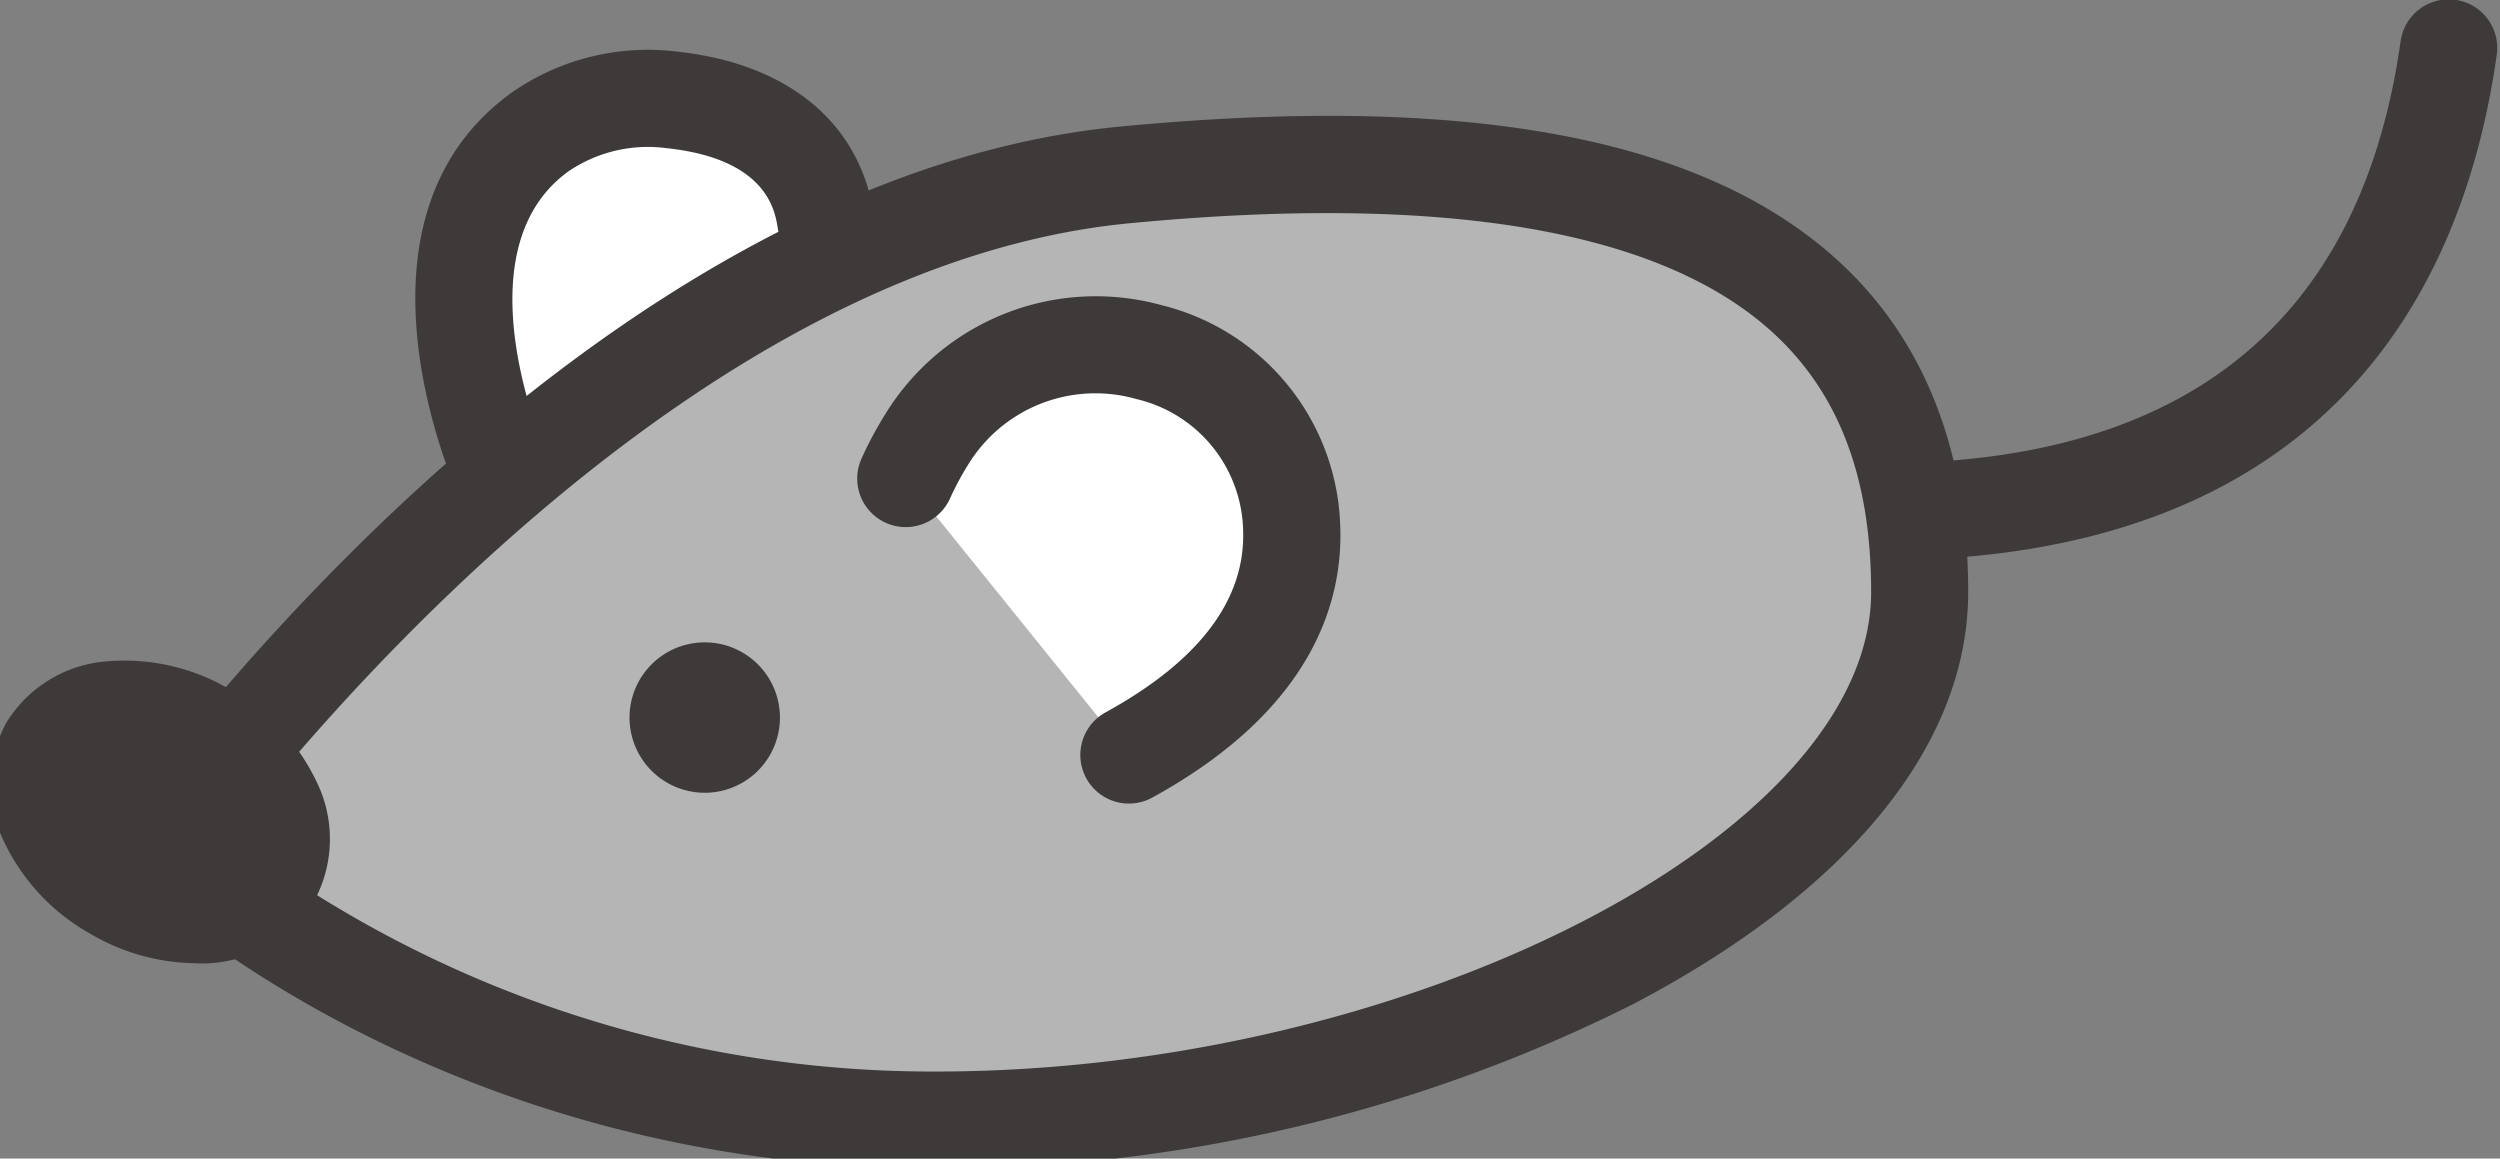
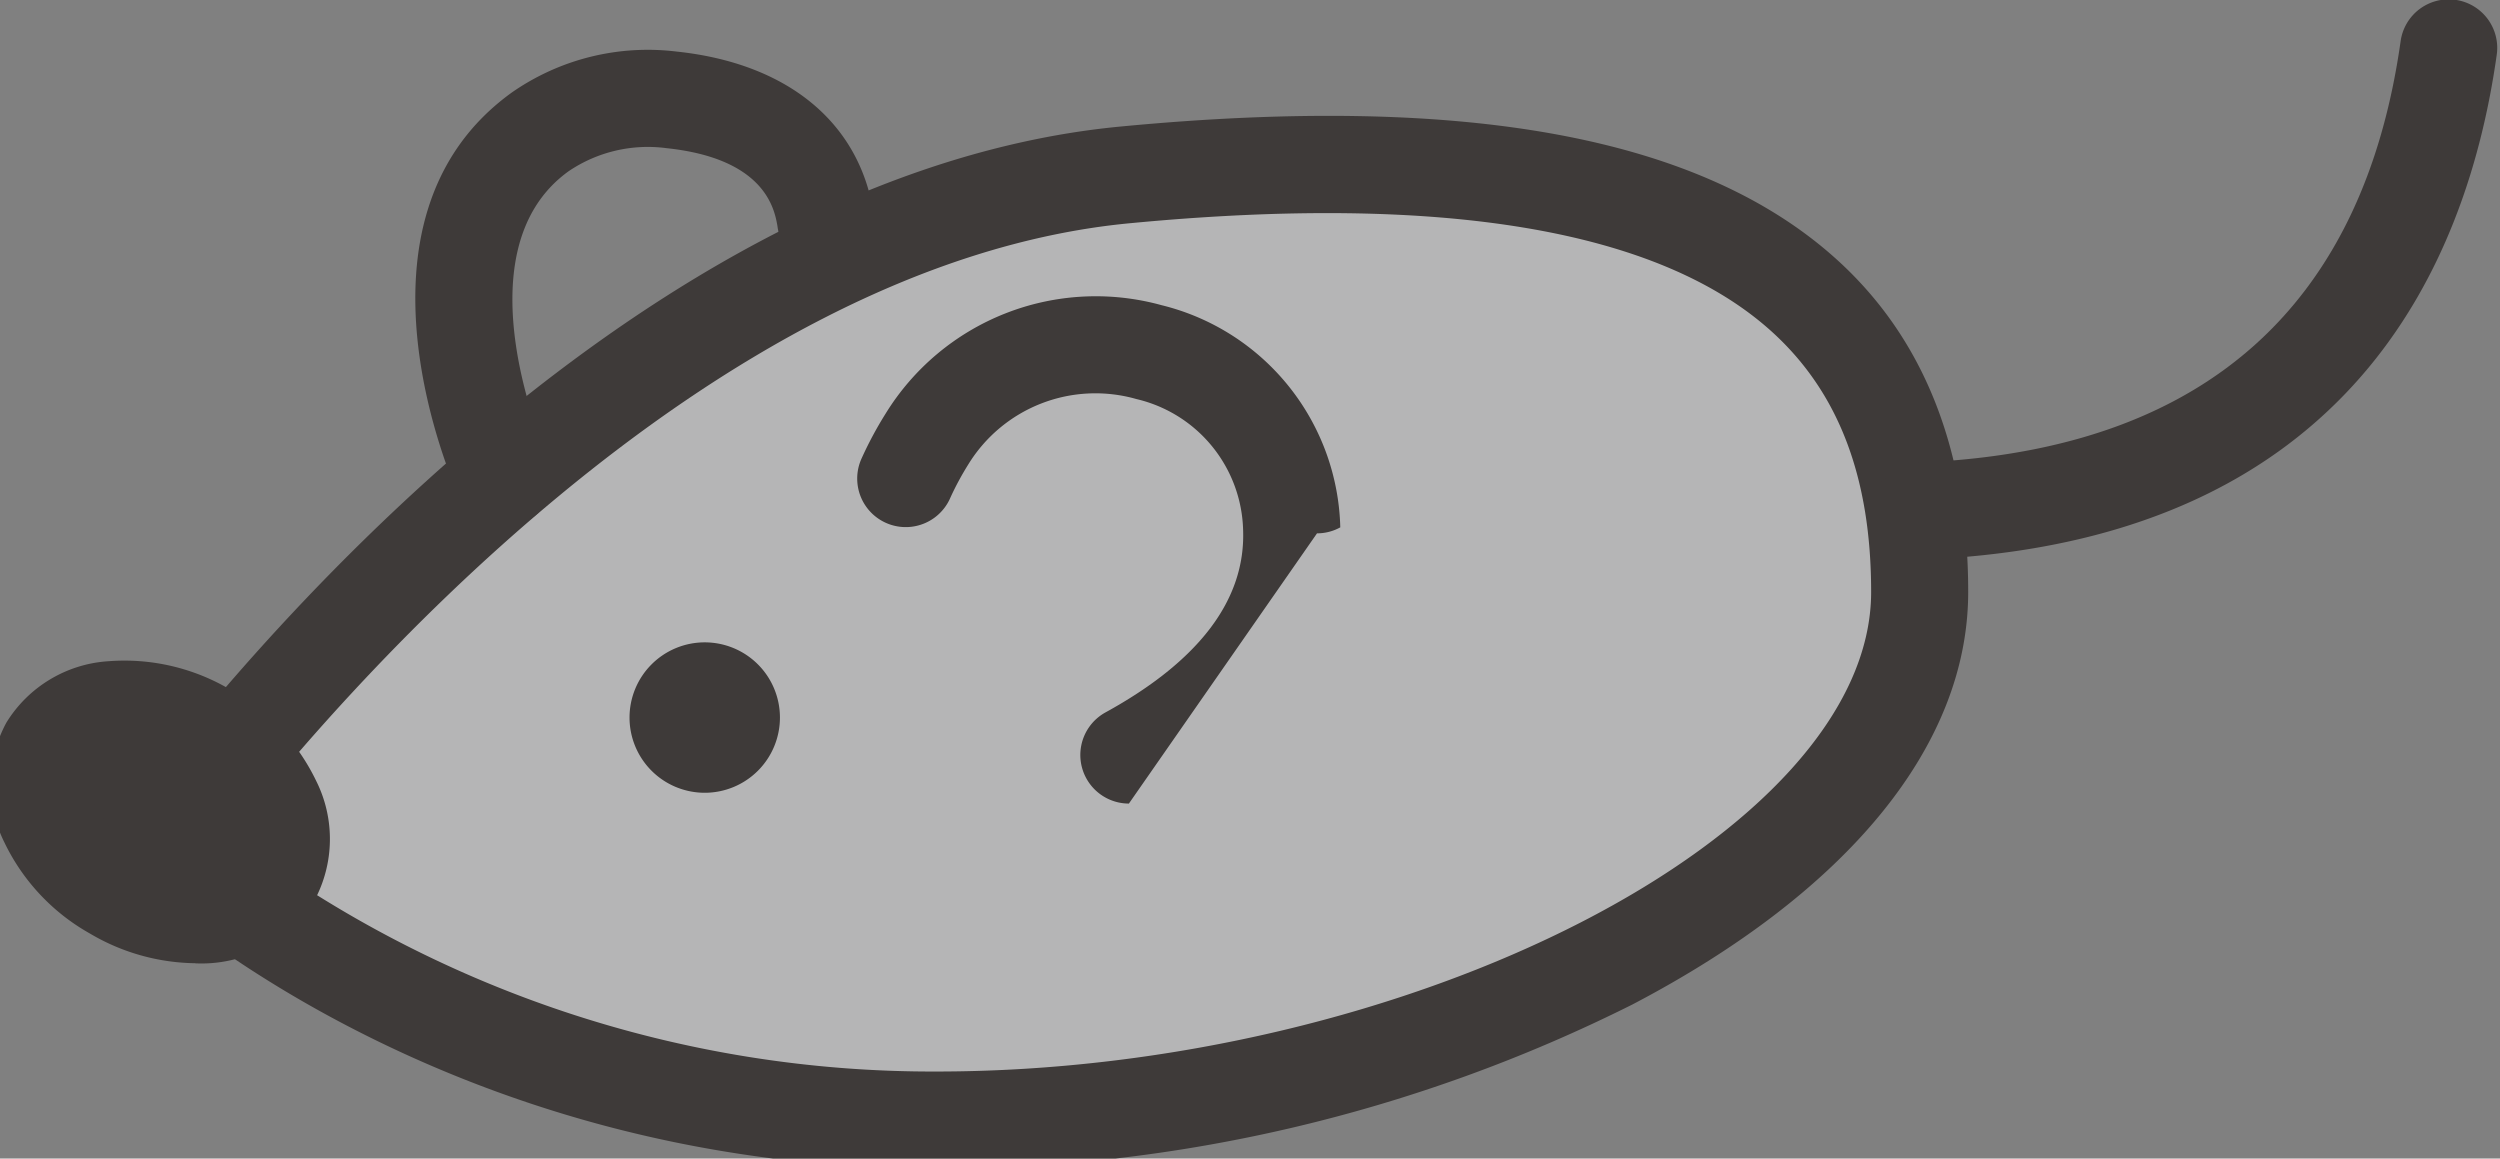
<svg xmlns="http://www.w3.org/2000/svg" width="123" height="57" viewBox="0 0 123 57">
  <rect x="0" y="0" width="123" height="57" fill="#808080" stroke="none" />
  <defs>
    <clipPath id="clip-path">
      <rect id="長方形_214" data-name="長方形 214" width="123" height="57" transform="translate(0.453)" fill="none" />
    </clipPath>
  </defs>
  <g id="about-bg-dec-11-sp" transform="translate(-0.453)">
    <g id="グループ_381" data-name="グループ 381" clip-path="url(#clip-path)">
-       <path id="パス_344" data-name="パス 344" d="M61.645,15.018c-.746-4.3-4.686-5.513-7.562-5.816a9.347,9.347,0,0,0-6.451,1.573C40.4,15.98,45.843,27.827,45.843,27.827l14.529-.795,2.571-8.057Z" transform="translate(-20.595 -4.287)" fill="#fff" />
      <path id="パス_345" data-name="パス 345" d="M102.431,36.271c0,13.833-24.533,25.983-48.387,25.983s-38-13.646-38-13.646,21.6-30.4,47.294-32.858c30.1-2.873,39.093,6.688,39.093,20.521" transform="translate(-7.531 -7.145)" fill="#b5b5b6" />
      <path id="パス_346" data-name="パス 346" d="M51.932,62.53c-24.537,0-39.051-13.731-39.656-14.316a2.392,2.392,0,0,1-.289-3.106C12.894,43.831,34.52,13.784,61,11.257c17.086-1.631,28.625.522,35.279,6.577,4.265,3.882,6.428,9.373,6.428,16.323,0,7.515-5.871,14.724-16.53,20.3A76.227,76.227,0,0,1,51.932,62.53M17.2,46.129A57.147,57.147,0,0,0,51.932,57.75c23.214,0,46-11.687,46-23.594,0-5.625-1.591-9.807-4.864-12.786-5.525-5.028-16.161-6.83-31.615-5.355C40.615,18,22.192,39.745,17.2,46.129" transform="translate(-5.419 -5.031)" fill="#3e3a39" />
      <path id="パス_347" data-name="パス 347" d="M15.956,73.91c-1.251,2.169-4.73,2.5-7.772.744s-4.493-4.941-3.242-7.109,4.73-2.5,7.772-.744,4.493,4.941,3.242,7.109" transform="translate(-2.109 -30.791)" fill="#3e3a39" />
      <path id="パス_348" data-name="パス 348" d="M10.051,76.073a10.417,10.417,0,0,1-5.17-1.459A10.2,10.2,0,0,1,.673,70.136a6.388,6.388,0,0,1,.093-5.9A6.374,6.374,0,0,1,5.82,61.212a10.207,10.207,0,0,1,5.979,1.41A10.2,10.2,0,0,1,16.008,67.1a6.388,6.388,0,0,1-.092,5.9,6.529,6.529,0,0,1-5.864,3.078M6.637,65.953c-.123,0-.244.005-.362.017a1.834,1.834,0,0,0-1.373.66,1.837,1.837,0,0,0,.115,1.522,5.479,5.479,0,0,0,2.252,2.323c2.1,1.213,4.074.888,4.51.131a1.84,1.84,0,0,0-.115-1.521,5.477,5.477,0,0,0-2.252-2.323,5.714,5.714,0,0,0-2.775-.808" transform="translate(0 -28.682)" fill="#3e3a39" />
      <path id="パス_349" data-name="パス 349" d="M66.624,63.2a3.7,3.7,0,1,1-3.7-3.7,3.7,3.7,0,0,1,3.7,3.7" transform="translate(-27.798 -27.896)" fill="#3e3a39" />
-       <path id="パス_350" data-name="パス 350" d="M95.807,52.133c6.3-3.459,8.129-7.487,8.009-11.12-.31-9.43-13.012-12.45-17.952-4.414a16.228,16.228,0,0,0-1.033,1.931Z" transform="translate(-39.818 -14.987)" fill="#fff" />
-       <path id="パス_351" data-name="パス 351" d="M93.7,52.414a2.391,2.391,0,0,1-1.15-4.486c4.605-2.528,6.883-5.537,6.771-8.945a6.8,6.8,0,0,0-5.249-6.471,7.341,7.341,0,0,0-8.282,3.23,14.262,14.262,0,0,0-.872,1.62,2.388,2.388,0,0,1-4.392-1.877,18.361,18.361,0,0,1,1.2-2.248,12.147,12.147,0,0,1,13.575-5.346,11.549,11.549,0,0,1,8.8,10.933c.121,3.682-1.384,8.978-9.248,13.294a2.378,2.378,0,0,1-1.146.295" transform="translate(-37.706 -12.878)" fill="#3e3a39" />
+       <path id="パス_351" data-name="パス 351" d="M93.7,52.414a2.391,2.391,0,0,1-1.15-4.486c4.605-2.528,6.883-5.537,6.771-8.945a6.8,6.8,0,0,0-5.249-6.471,7.341,7.341,0,0,0-8.282,3.23,14.262,14.262,0,0,0-.872,1.62,2.388,2.388,0,0,1-4.392-1.877,18.361,18.361,0,0,1,1.2-2.248,12.147,12.147,0,0,1,13.575-5.346,11.549,11.549,0,0,1,8.8,10.933a2.378,2.378,0,0,1-1.146.295" transform="translate(-37.706 -12.878)" fill="#3e3a39" />
      <path id="パス_352" data-name="パス 352" d="M43.723,28.105a2.385,2.385,0,0,1-2.169-1.391c-.256-.557-6.165-13.709,2.564-19.992a11.7,11.7,0,0,1,8.1-2.009c5.382.568,8.9,3.406,9.664,7.785a2.388,2.388,0,1,1-4.7.817c-.143-.824-.578-3.334-5.459-3.849A6.953,6.953,0,0,0,46.906,10.6c-5.538,3.986-1.058,14.016-1.011,14.117a2.391,2.391,0,0,1-2.172,3.384" transform="translate(-18.476 -2.176)" fill="#3e3a39" />
      <path id="パス_353" data-name="パス 353" d="M176.738,27.595a2.391,2.391,0,0,1-.992-4.565,5.146,5.146,0,0,1,1.923-.325c13.255-.842,20.9-7.79,22.727-20.651a2.388,2.388,0,1,1,4.728.672c-1.5,10.6-7.437,23.5-27.153,24.749-.273.018-.491.029-.643.044a2.357,2.357,0,0,1-.59.075m.989-.216,0,0,0,0" transform="translate(-81.836 0)" fill="#3e3a39" />
    </g>
  </g>
</svg>